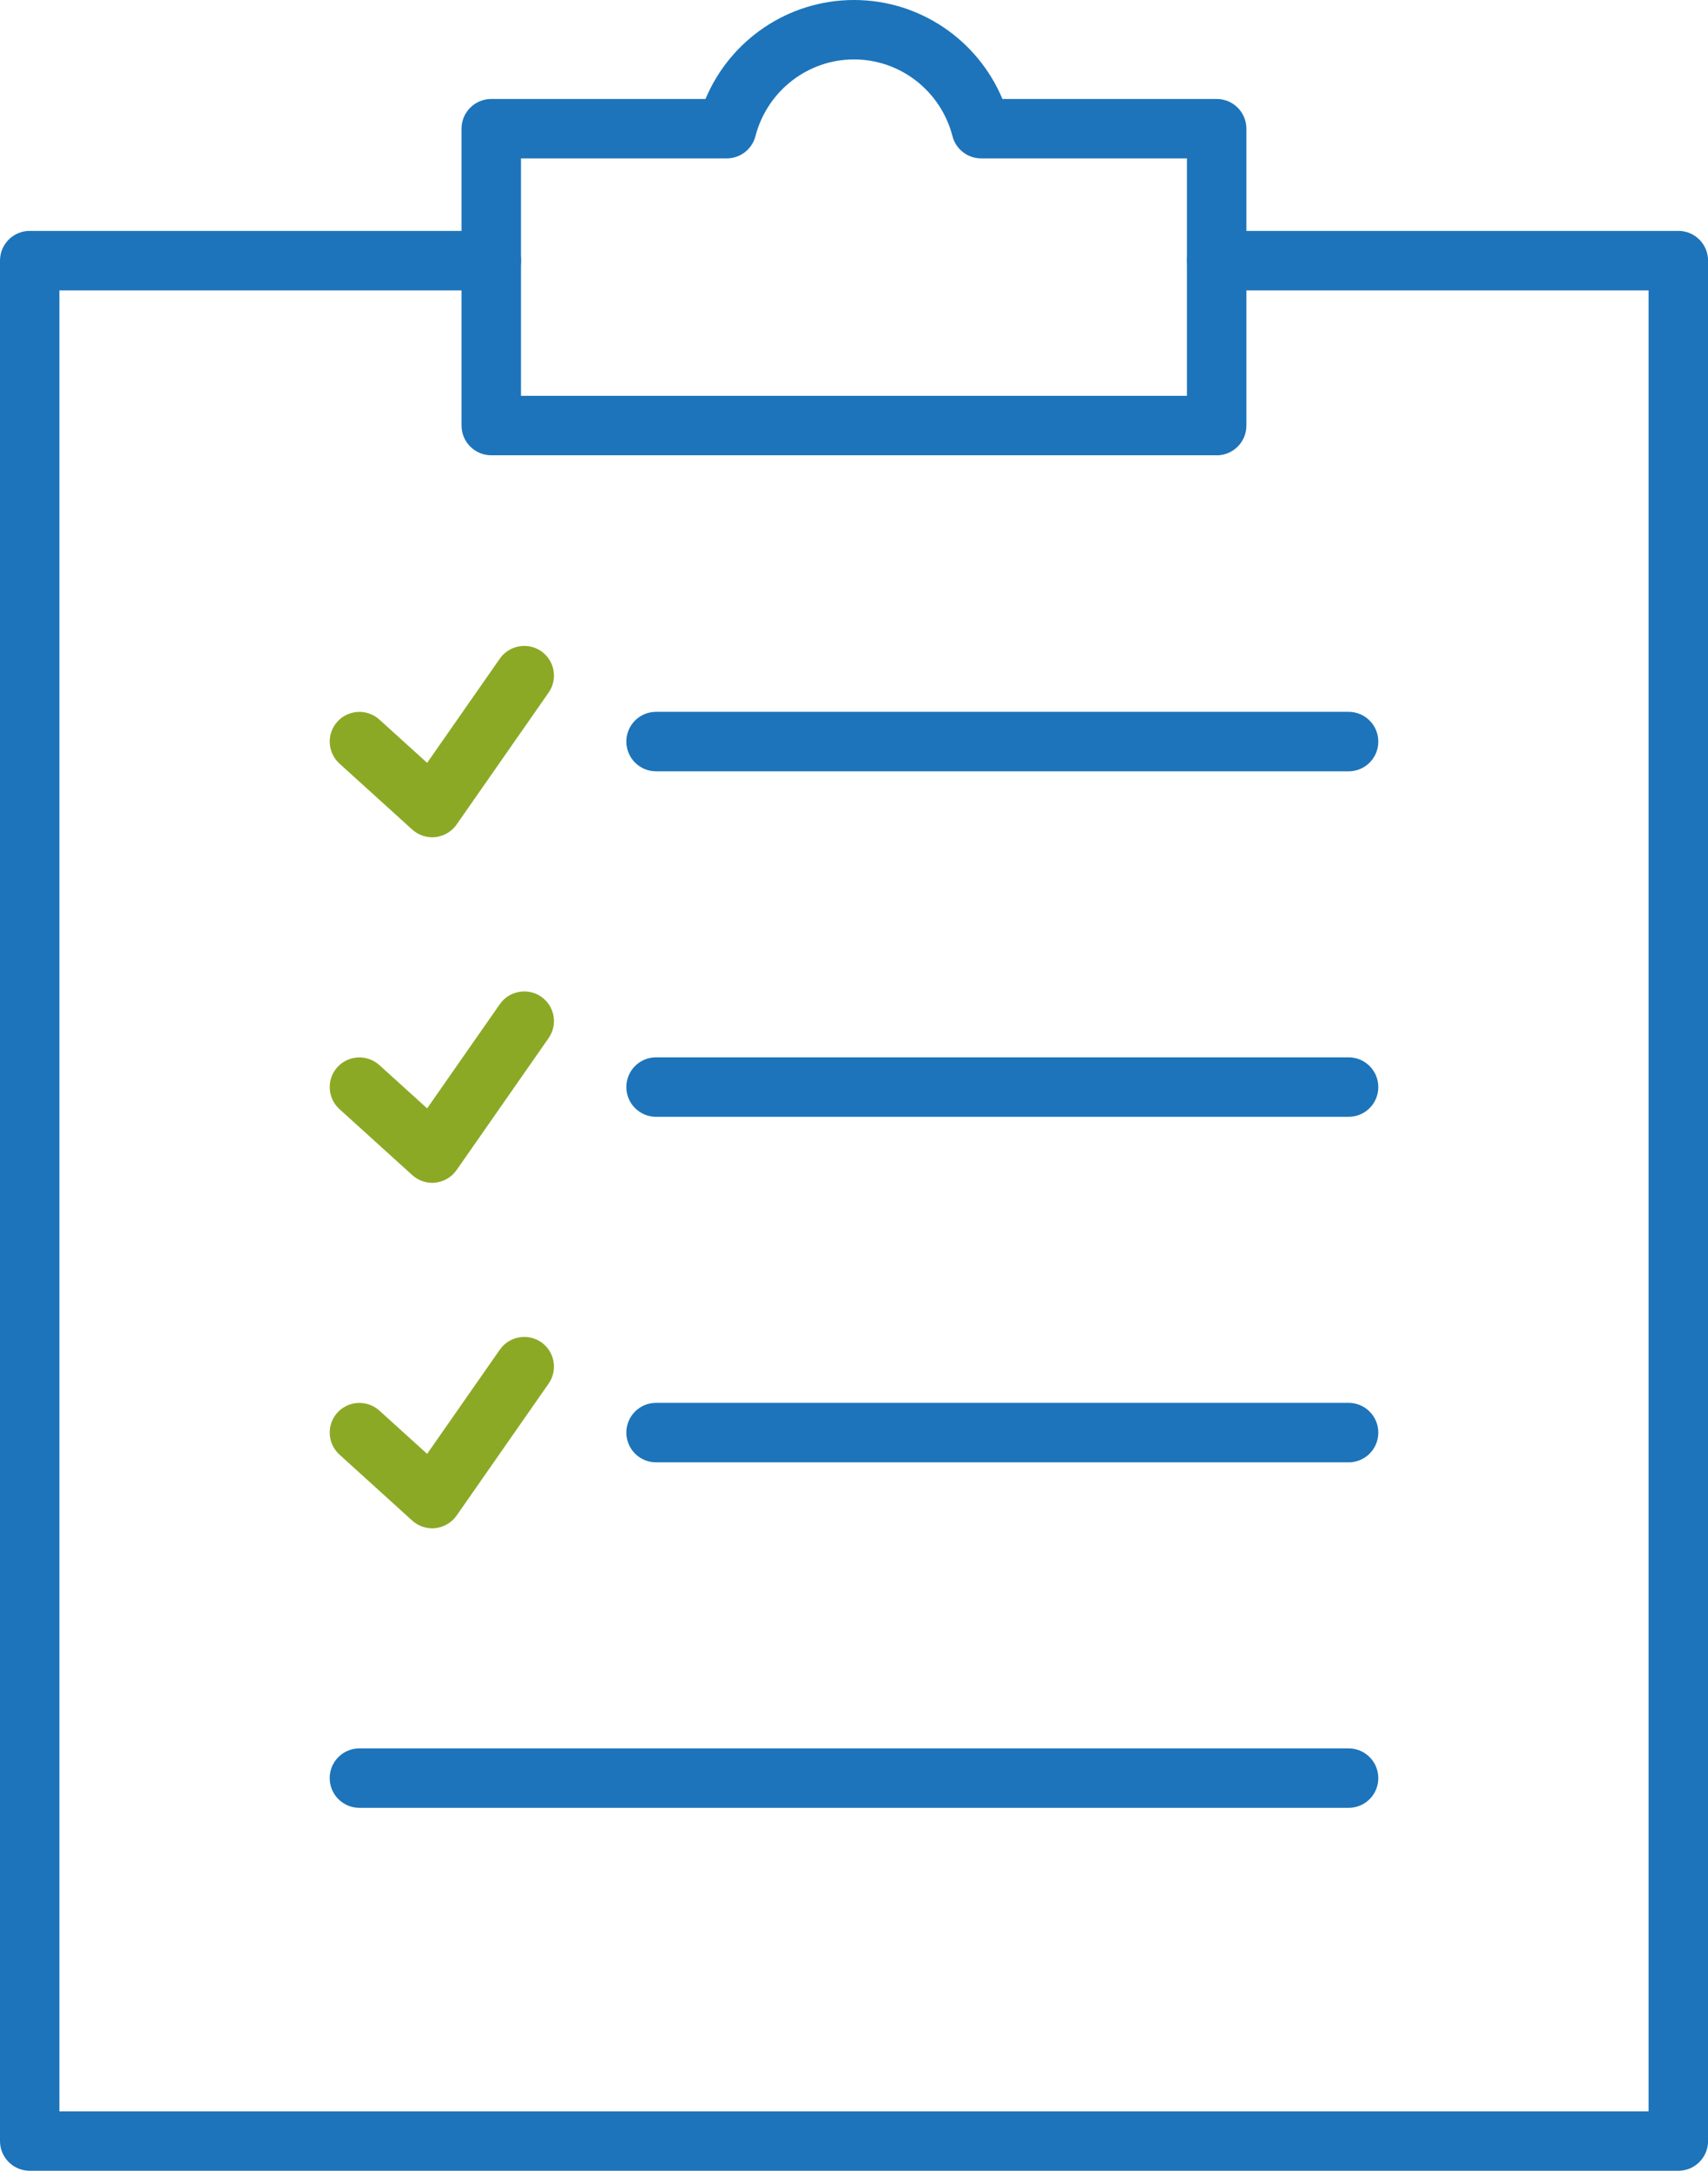
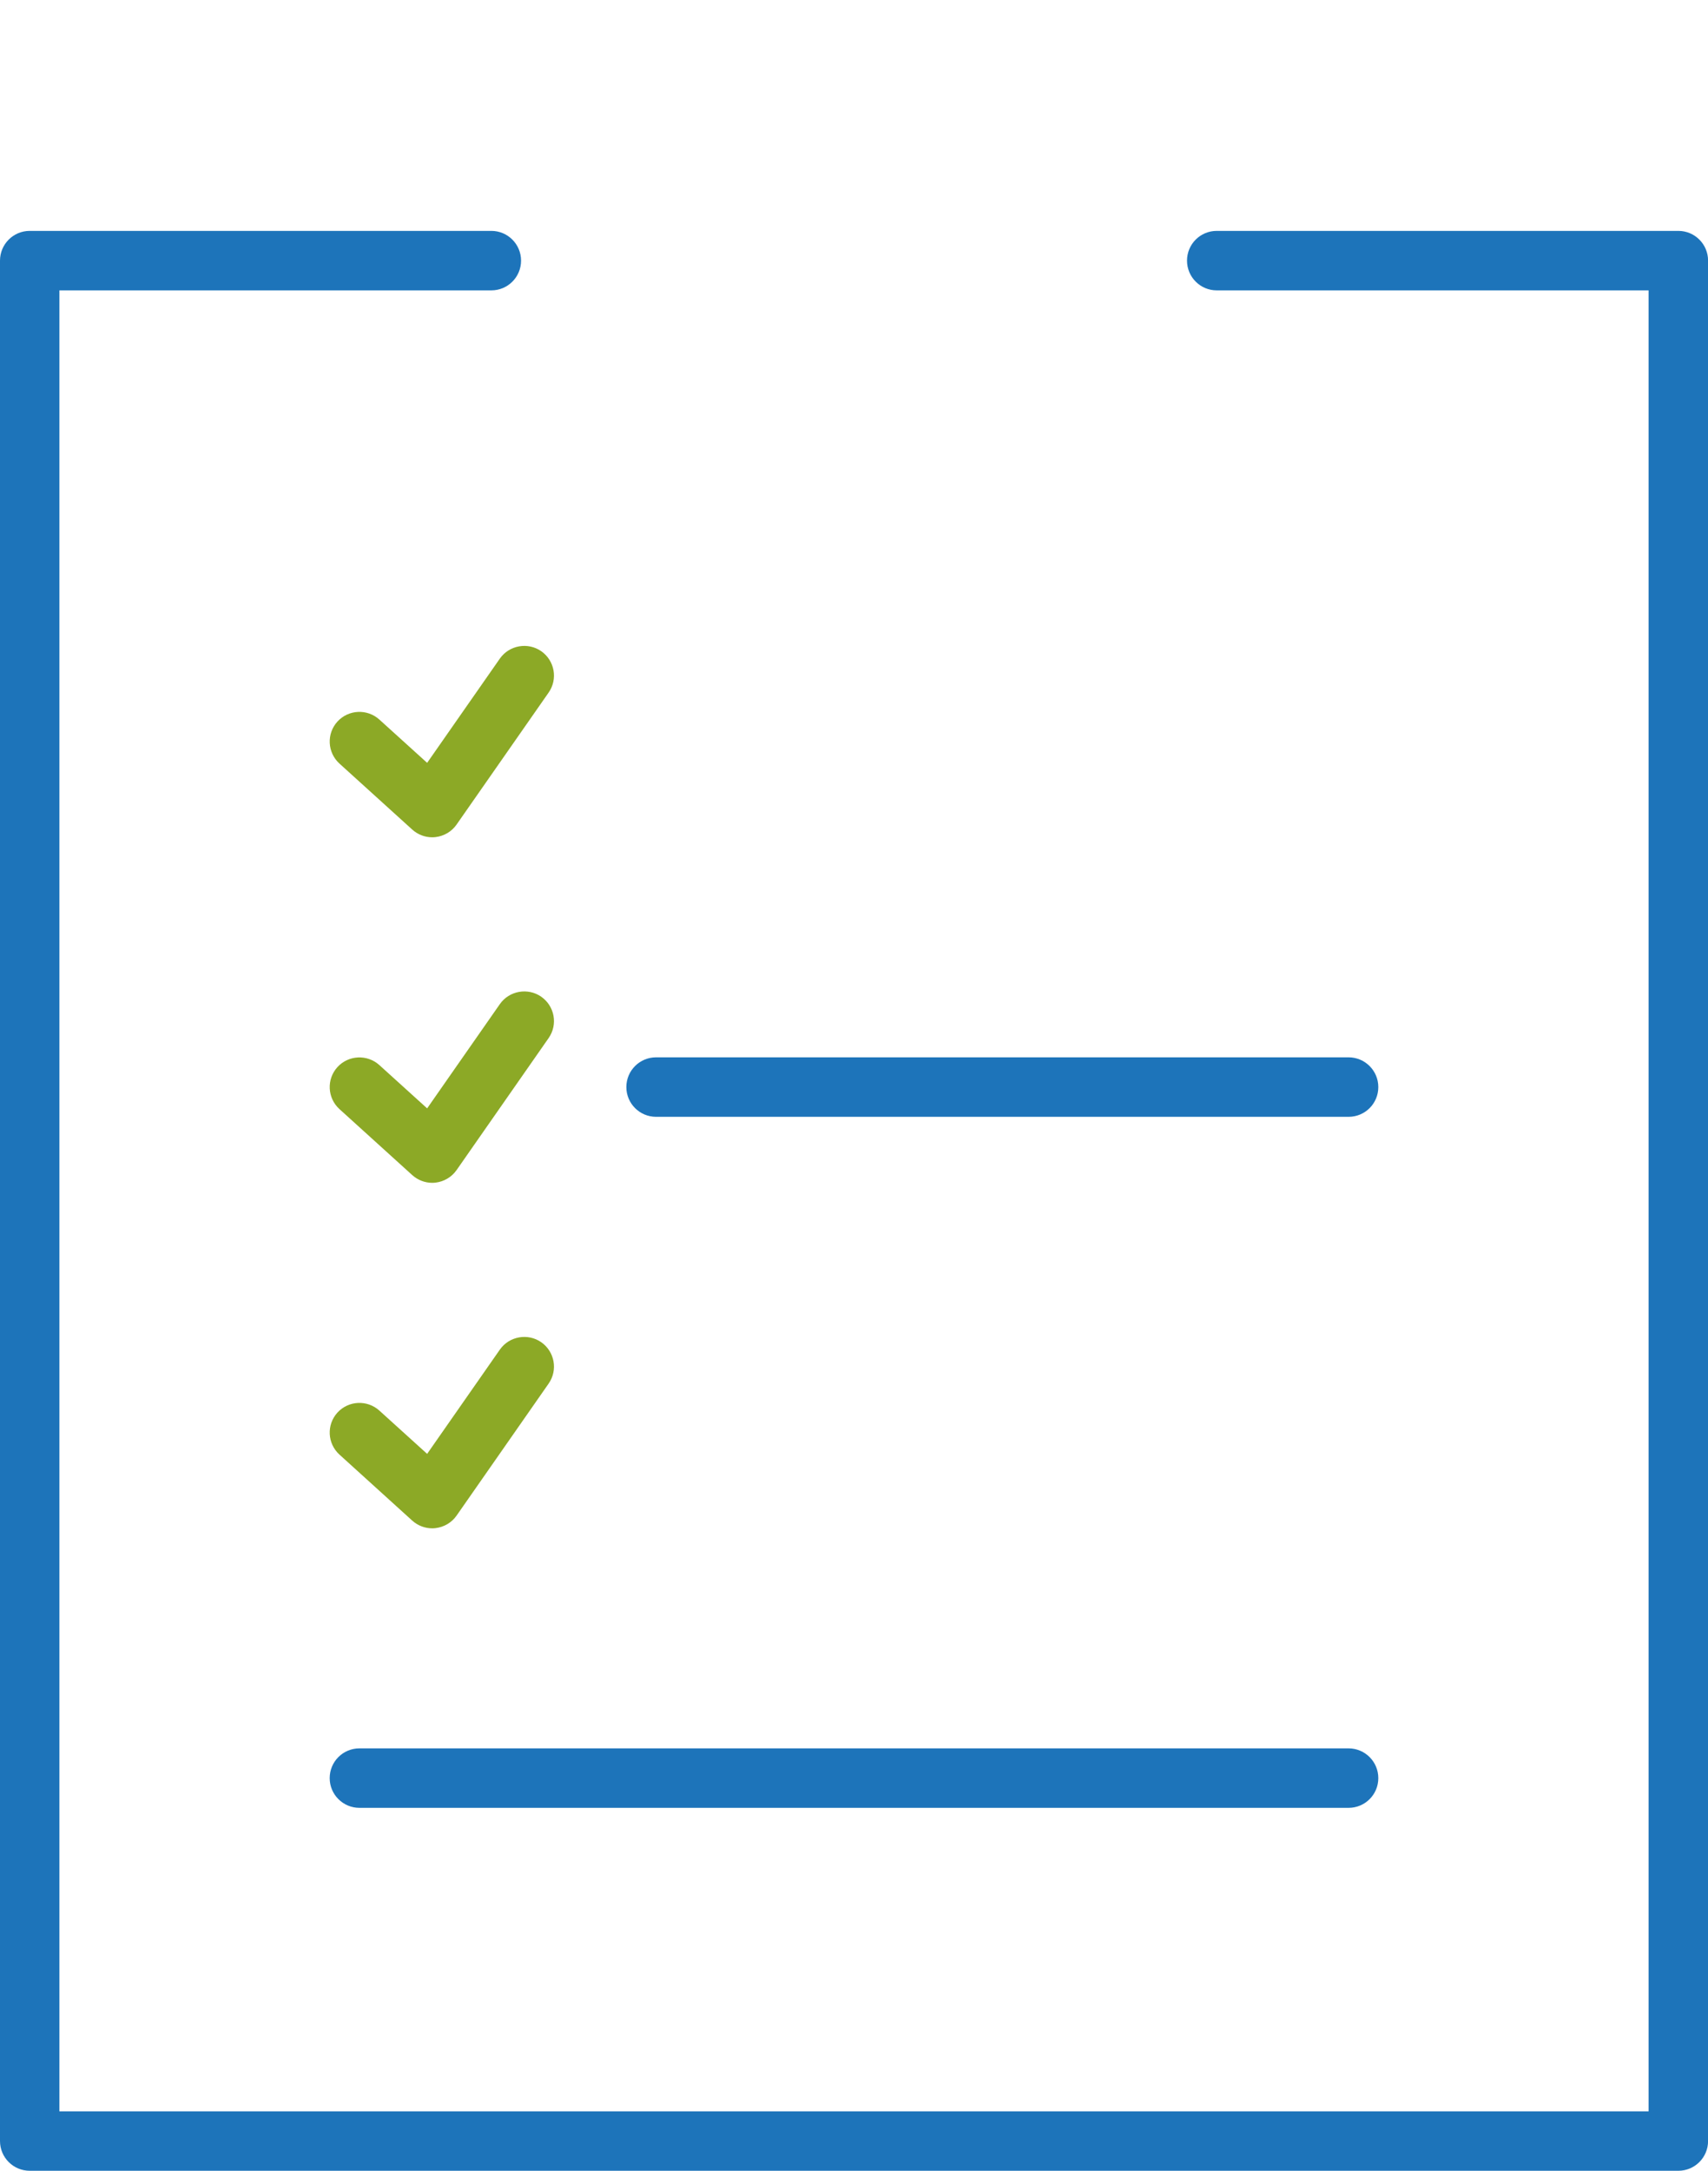
<svg xmlns="http://www.w3.org/2000/svg" width="74" height="94" viewBox="0 0 74 94" fill="none">
  <g clip-path="url(#clip0_1_7453)">
-     <path d="M58.428 33.4H28.425C27.715 33.4 27.137 32.825 27.137 32.112C27.137 31.399 27.712 30.824 28.425 30.824H58.428C59.138 30.824 59.716 31.399 59.716 32.112C59.716 32.825 59.141 33.4 58.428 33.4Z" fill="#1D74BA" />
    <path d="M18.726 36.257C18.409 36.257 18.101 36.14 17.86 35.922L14.707 33.065C14.182 32.587 14.14 31.774 14.619 31.246C15.1 30.721 15.912 30.686 16.435 31.158L18.506 33.033L21.657 28.518C22.067 27.934 22.874 27.799 23.449 28.198C24.033 28.606 24.177 29.407 23.769 29.991L19.782 35.705C19.571 36.008 19.239 36.204 18.873 36.248C18.823 36.254 18.776 36.257 18.726 36.257Z" fill="#8CA926" />
    <path d="M58.428 48.361H28.425C27.715 48.361 27.137 47.786 27.137 47.073C27.137 46.361 27.712 45.785 28.425 45.785H58.428C59.138 45.785 59.716 46.361 59.716 47.073C59.716 47.786 59.141 48.361 58.428 48.361Z" fill="#1D74BA" />
    <path d="M18.726 51.219C18.409 51.219 18.101 51.101 17.86 50.884L14.707 48.027C14.182 47.549 14.14 46.736 14.619 46.208C15.1 45.683 15.912 45.648 16.435 46.12L18.506 47.995L21.657 43.48C22.067 42.896 22.874 42.761 23.449 43.16C24.033 43.568 24.177 44.368 23.769 44.952L19.782 50.667C19.571 50.969 19.239 51.166 18.873 51.21C18.823 51.216 18.776 51.219 18.726 51.219Z" fill="#8CA926" />
-     <path d="M58.428 63.323H28.425C27.715 63.323 27.137 62.748 27.137 62.035C27.137 61.322 27.712 60.747 28.425 60.747H58.428C59.138 60.747 59.716 61.322 59.716 62.035C59.716 62.748 59.141 63.323 58.428 63.323Z" fill="#1D74BA" />
    <path d="M18.726 66.18C18.409 66.18 18.101 66.063 17.86 65.846L14.707 62.988C14.182 62.51 14.14 61.698 14.619 61.169C15.1 60.644 15.912 60.609 16.435 61.081L18.506 62.956L21.657 58.441C22.067 57.857 22.874 57.722 23.449 58.121C24.033 58.529 24.177 59.33 23.769 59.914L19.782 65.629C19.571 65.931 19.239 66.127 18.873 66.171C18.823 66.177 18.776 66.18 18.726 66.18Z" fill="#8CA926" />
    <path d="M72.712 94H1.288C0.578 94 0 93.425 0 92.712V11.286C0 10.576 0.575 9.998 1.288 9.998H21.287C21.997 9.998 22.575 10.573 22.575 11.286C22.575 11.999 22 12.574 21.287 12.574H2.573V91.427H71.427V12.574H52.716C52.006 12.574 51.428 11.999 51.428 11.286C51.428 10.573 52.003 9.998 52.716 9.998H72.715C73.425 9.998 74.003 10.573 74.003 11.286V92.712C74.003 93.422 73.428 94 72.715 94H72.712Z" fill="#1D74BA" />
    <path d="M58.428 78.284H15.572C14.862 78.284 14.284 77.709 14.284 76.997C14.284 76.284 14.859 75.709 15.572 75.709H58.428C59.138 75.709 59.716 76.284 59.716 76.997C59.716 77.709 59.141 78.284 58.428 78.284Z" fill="#1D74BA" />
-     <path d="M52.713 19.714H21.284C20.574 19.714 19.996 19.139 19.996 18.426V5.574C19.996 4.864 20.571 4.286 21.284 4.286H30.566C31.643 1.719 34.163 0 37 0C39.837 0 42.354 1.719 43.431 4.286H52.713C53.423 4.286 54.001 4.861 54.001 5.574V18.429C54.001 19.139 53.426 19.717 52.713 19.717V19.714ZM22.572 17.141H51.425V6.859H42.509C41.923 6.859 41.412 6.463 41.266 5.894C40.758 3.937 39.004 2.573 37 2.573C34.996 2.573 33.239 3.94 32.731 5.894C32.585 6.46 32.074 6.859 31.488 6.859H22.572V17.141Z" fill="#1D74BA" />
  </g>
  <defs>
    <clipPath id="clip0_1_7453">
      <rect width="74" height="94" fill="white" />
    </clipPath>
  </defs>
</svg>